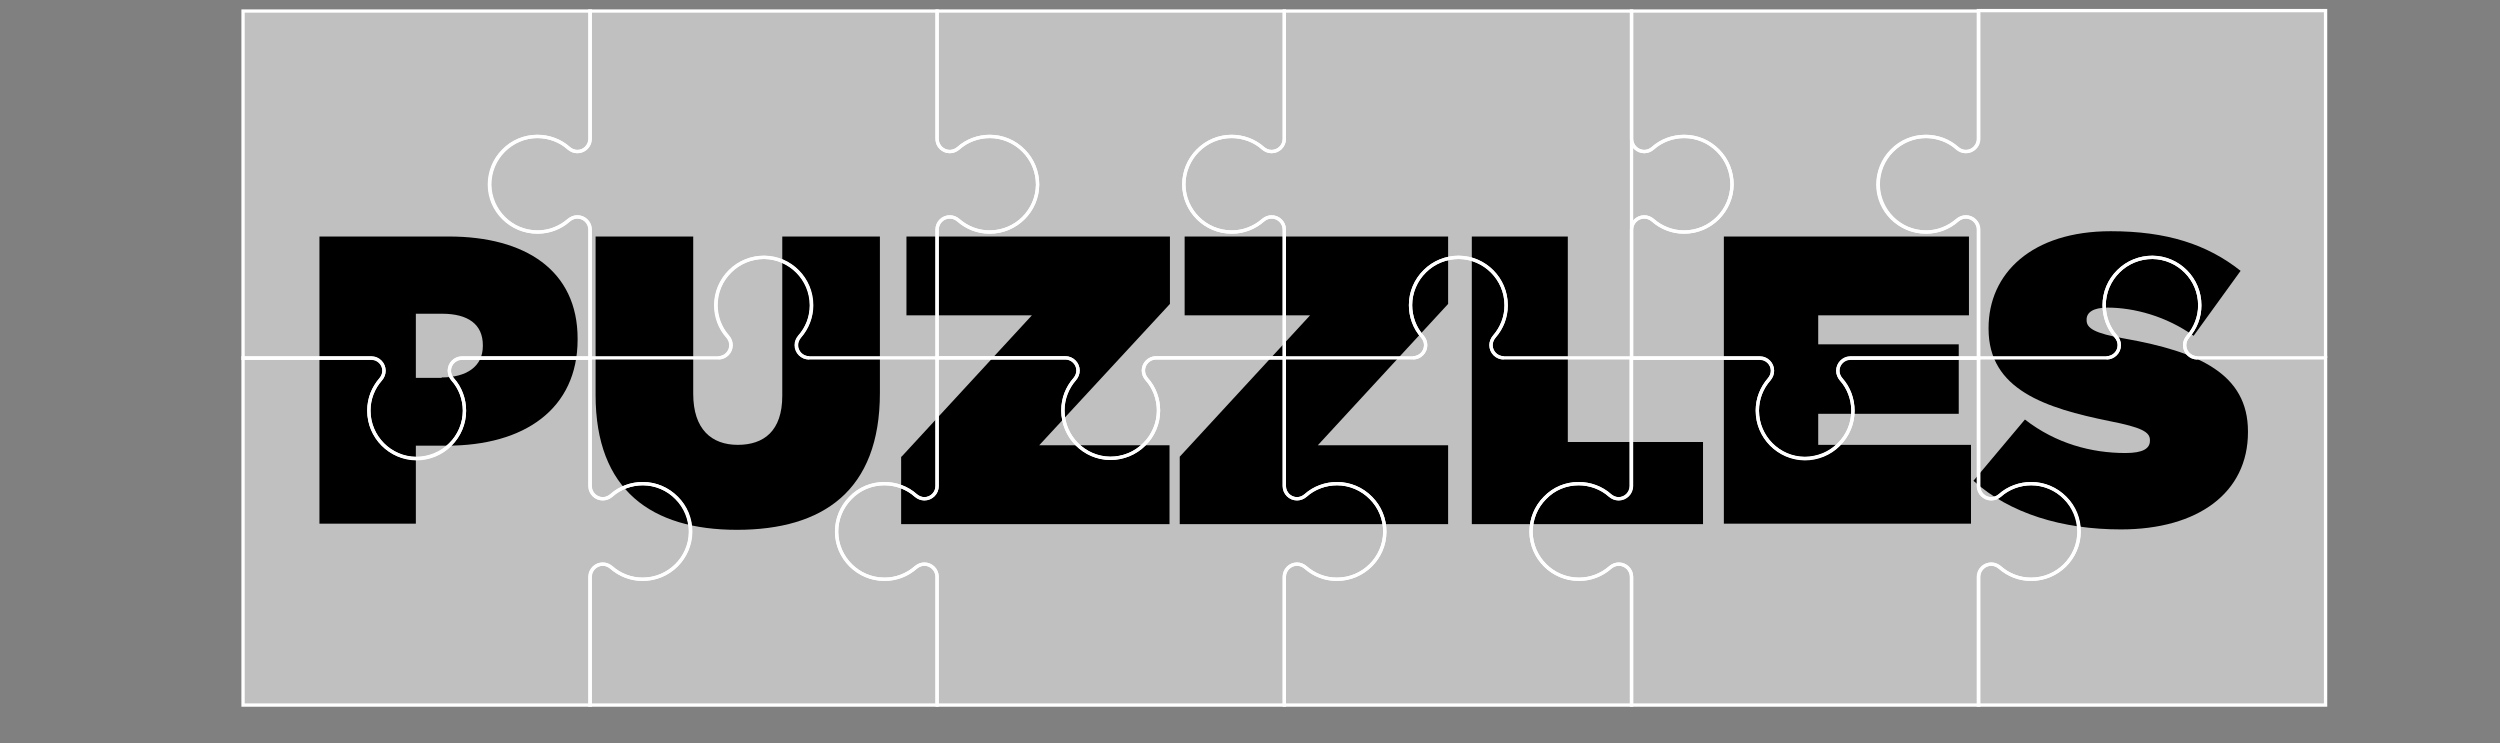
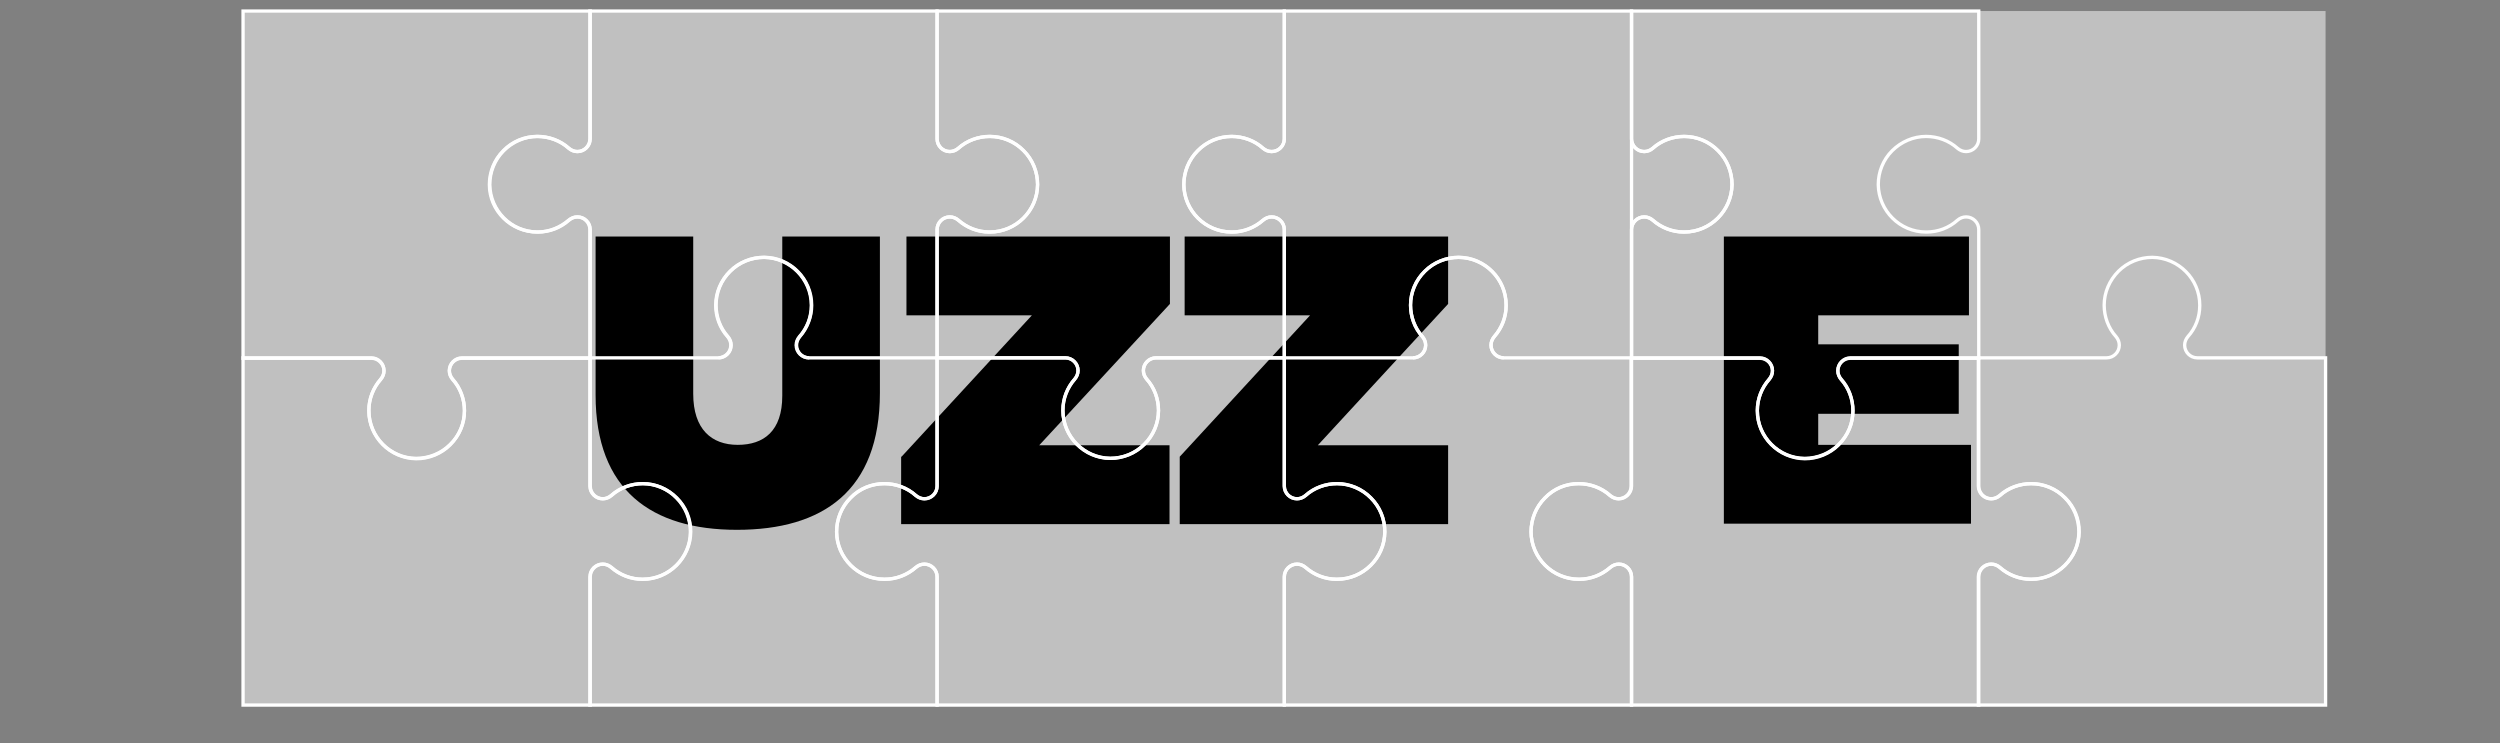
<svg xmlns="http://www.w3.org/2000/svg" version="1.1" x="0px" y="0px" viewBox="0 0 612 181.9" xml:space="preserve">
  <rect x="0" y="0" width="612" height="181.9" fill="#808080" stroke="none" />
  <g id="Layer_2">
    <rect x="59.5" y="2.7" opacity="0.5" fill="#FFFFFF" width="509.8" height="169.9" />
-     <path d="M78.2,57.9h31.7c18.7,0,31.5,8.3,31.5,25v0.2c0,17-13,26-32,26h-7.6v19.1H78.2V57.9z M108.1,92.4c6,0,10.1-2.6,10.1-7.7   v-0.2c0-5.1-3.6-7.7-10-7.7h-6.4v15.7H108.1z" />
    <path d="M145.8,96.7V57.9h23.9v38.5c0,8.7,4.5,12.5,10.9,12.5c6.4,0,10.9-3.4,10.9-12v-39h23.9v38.3c0,24-14,33.5-35,33.5   C159.5,129.7,145.8,120,145.8,96.7z" />
    <path d="M220.7,111.8l31.9-34.6h-30.7V57.9h64.5v16.5L254.4,109h31.9v19.3h-65.7V111.8z" />
    <path d="M288.8,111.8l31.9-34.6h-30.7V57.9h64.5v16.5L322.6,109h31.9v19.3h-65.7V111.8z" />
-     <path d="M360.3,57.9h23.5v50.3h33.1v20.1h-56.6V57.9z" />
    <path d="M422,57.9h60v19.3h-36.9v7.1h34.4v17h-34.4v7.6h37.4v19.3H422V57.9z" />
-     <path d="M483.1,117.7l12.6-15c7.6,5.9,16.3,8.2,24.6,8.2c4.3,0,6-1.1,6-3v-0.2c0-2-2.2-3.1-9.8-4.6c-15.8-3.2-29.7-7.7-29.7-22.6   v-0.2c0-13.4,10.6-23.7,29.9-23.7c13.7,0,23.6,3.2,31.8,9.7l-11.5,15.9c-6.7-4.8-14.6-6.9-21.1-6.9c-3.5,0-5.1,1.2-5.1,2.9v0.2   c0,1.9,1.8,3.2,9.4,4.5c18,3.2,30.1,8.6,30.1,22.7v0.2c0,14.8-12.2,23.8-31.1,23.8C504.8,129.6,492,125.7,483.1,117.7z" />
  </g>
  <g id="Layer_1">
    <g>
      <path fill="none" stroke="#FFFFFF" stroke-width="0.815" stroke-miterlimit="10" d="M229.4,87.6V56.2c0-1.7,1.4-3.1,3.1-3.1    c0.8,0,1.5,0.3,2.1,0.8c2.1,1.9,4.8,2.9,7.6,2.9h0.1c6.4,0,11.6-5.2,11.7-11.6c0-3.1-1.2-6.1-3.4-8.3c-2.2-2.2-5.2-3.5-8.3-3.5    c-2.8,0-5.6,1-7.7,2.9c-0.6,0.5-1.3,0.8-2.1,0.8c-1.7,0-3.1-1.4-3.1-3.1V2.7h-85V34c0,1.7-1.4,3.1-3.1,3.1c-0.8,0-1.5-0.3-2.1-0.8    c-2.1-1.9-4.9-2.9-7.7-2.9c-3.1,0-6.1,1.2-8.3,3.5c-2.2,2.2-3.4,5.2-3.4,8.3c0,6.4,5.3,11.6,11.7,11.6h0.1c2.8,0,5.5-1.1,7.6-2.9    c0.6-0.5,1.3-0.8,2.1-0.8c1.7,0,3.1,1.4,3.1,3.1v31.4 M175.9,87.6c1.7,0,3.1-1.4,3.1-3.1c0-0.8-0.3-1.5-0.8-2.1    c-1.9-2.1-2.9-4.9-2.9-7.7c0-3.1,1.2-6.1,3.5-8.3c2.2-2.2,5.2-3.4,8.3-3.4c6.4,0,11.6,5.3,11.6,11.7v0.1c0,2.8-1.1,5.5-2.9,7.6    c-0.5,0.6-0.8,1.3-0.8,2.1c0,1.7,1.4,3.1,3.1,3.1" />
    </g>
    <g>
      <path fill="none" stroke="#FFFFFF" stroke-width="0.815" stroke-miterlimit="10" d="M399.4,87.6V56.2c0-1.7,1.4-3.1,3.1-3.1    c0.8,0,1.5,0.3,2.1,0.8c2.1,1.9,4.8,2.9,7.6,2.9h0.1c6.4,0,11.6-5.2,11.7-11.6c0-3.1-1.2-6.1-3.4-8.3c-2.2-2.2-5.2-3.5-8.3-3.5    c-2.8,0-5.6,1-7.7,2.9c-0.6,0.5-1.3,0.8-2.1,0.8c-1.7,0-3.1-1.4-3.1-3.1V2.7h-85V34c0,1.7-1.4,3.1-3.1,3.1c-0.8,0-1.5-0.3-2.1-0.8    c-2.1-1.9-4.9-2.9-7.7-2.9c-3.1,0-6.1,1.2-8.3,3.5c-2.2,2.2-3.4,5.2-3.4,8.3c0,6.4,5.3,11.6,11.7,11.6h0.1c2.8,0,5.5-1.1,7.6-2.9    c0.6-0.5,1.3-0.8,2.1-0.8c1.7,0,3.1,1.4,3.1,3.1v31.4 M345.9,87.6c1.7,0,3.1-1.4,3.1-3.1c0-0.8-0.3-1.5-0.8-2.1    c-1.9-2.1-2.9-4.9-2.9-7.7c0-3.1,1.2-6.1,3.5-8.3c2.2-2.2,5.2-3.4,8.3-3.4c6.4,0,11.6,5.3,11.6,11.7v0.1c0,2.8-1.1,5.5-2.9,7.6    c-0.5,0.6-0.8,1.3-0.8,2.1c0,1.7,1.4,3.1,3.1,3.1" />
    </g>
    <g>
-       <path fill="none" stroke="#FFFFFF" stroke-width="0.815" stroke-miterlimit="10" d="M569.3,87.6v-85h-85V34    c0,1.7-1.4,3.1-3.1,3.1c-0.8,0-1.5-0.3-2.1-0.8c-2.1-1.9-4.9-2.9-7.7-2.9c-3.1,0-6.1,1.2-8.3,3.5c-2.2,2.2-3.4,5.2-3.4,8.3    c0,6.4,5.3,11.6,11.7,11.6h0.1c2.8,0,5.5-1.1,7.6-2.9c0.6-0.5,1.3-0.8,2.1-0.8c1.7,0,3.1,1.4,3.1,3.1v31.4 M515.7,87.6    c1.7,0,3.1-1.4,3.1-3.1c0-0.8-0.3-1.5-0.8-2.1c-1.9-2.1-2.9-4.9-2.9-7.7c0-3.1,1.2-6.1,3.5-8.3c2.2-2.2,5.2-3.4,8.3-3.4    c6.4,0,11.6,5.3,11.6,11.7v0.1c0,2.8-1.1,5.5-2.9,7.6c-0.5,0.6-0.8,1.3-0.8,2.1c0,1.7,1.4,3.1,3.1,3.1" />
-     </g>
+       </g>
    <path fill="none" stroke="#FFFFFF" stroke-width="0.815" stroke-miterlimit="10" d="M165.7,121.9c-2.2-2.2-5.2-3.5-8.3-3.5   c-2.8,0-5.6,1-7.7,2.9c-0.6,0.5-1.3,0.8-2.1,0.8c-1.7,0-3.1-1.4-3.1-3.1V87.6h-31.4c-1.7,0-3.1,1.4-3.1,3.1c0,0.8,0.3,1.5,0.8,2.1   c1.9,2.1,2.9,4.9,2.9,7.7c0,3.1-1.2,6.1-3.5,8.3c-2.2,2.2-5.2,3.4-8.3,3.4c-6.4,0-11.6-5.3-11.6-11.7v-0.1c0-2.8,1.1-5.5,2.9-7.6   c0.5-0.6,0.8-1.3,0.8-2.1c0-1.7-1.4-3.1-3.1-3.1H59.5v85h85v-31.4c0-1.7,1.4-3.1,3.1-3.1c0.8,0,1.5,0.3,2.1,0.8   c2.1,1.9,4.8,2.9,7.6,2.9h0.1c6.4,0,11.6-5.2,11.7-11.6C169.1,127,167.9,124.1,165.7,121.9z" />
    <path fill="none" stroke="#FFFFFF" stroke-width="0.815" stroke-miterlimit="10" d="M335.6,121.9c-2.2-2.2-5.2-3.5-8.3-3.5   c-2.8,0-5.6,1-7.7,2.9c-0.6,0.5-1.3,0.8-2.1,0.8c-1.7,0-3.1-1.4-3.1-3.1V87.6H283c-1.7,0-3.1,1.4-3.1,3.1c0,0.8,0.3,1.5,0.8,2.1   c1.9,2.1,2.9,4.9,2.9,7.7c0,3.1-1.2,6.1-3.5,8.3c-2.2,2.2-5.2,3.4-8.3,3.4c-6.4,0-11.6-5.3-11.6-11.7v-0.1c0-2.8,1.1-5.5,2.9-7.6   c0.5-0.6,0.8-1.3,0.8-2.1c0-1.7-1.4-3.1-3.1-3.1h-31.4V119c0,1.7-1.4,3.1-3.1,3.1c-0.8,0-1.5-0.3-2.1-0.8c-2.1-1.9-4.9-2.9-7.7-2.9   c-3.1,0-6.1,1.2-8.3,3.5c-2.2,2.2-3.4,5.2-3.4,8.3c0,6.4,5.3,11.6,11.7,11.6h0.1c2.8,0,5.5-1.1,7.6-2.9c0.6-0.5,1.3-0.8,2.1-0.8   c1.7,0,3.1,1.4,3.1,3.1v31.4h85v-31.4c0-1.7,1.4-3.1,3.1-3.1c0.8,0,1.5,0.3,2.1,0.8c2.1,1.9,4.8,2.9,7.6,2.9h0.1   c6.4,0,11.6-5.2,11.7-11.6C339,127,337.8,124.1,335.6,121.9z" />
    <path fill="none" stroke="#FFFFFF" stroke-width="0.815" stroke-miterlimit="10" d="M505.6,121.9c-2.2-2.2-5.2-3.5-8.3-3.5   c-2.8,0-5.6,1-7.7,2.9c-0.6,0.5-1.3,0.8-2.1,0.8c-1.7,0-3.1-1.4-3.1-3.1V87.6H453c-1.7,0-3.1,1.4-3.1,3.1c0,0.8,0.3,1.5,0.8,2.1   c1.9,2.1,2.9,4.9,2.9,7.7c0,3.1-1.2,6.1-3.5,8.3c-2.2,2.2-5.2,3.4-8.3,3.4c-6.4,0-11.6-5.3-11.6-11.7v-0.1c0-2.8,1.1-5.5,2.9-7.6   c0.5-0.6,0.8-1.3,0.8-2.1c0-1.7-1.4-3.1-3.1-3.1h-31.4V119c0,1.7-1.4,3.1-3.1,3.1c-0.8,0-1.5-0.3-2.1-0.8c-2.1-1.9-4.9-2.9-7.7-2.9   c-3.1,0-6.1,1.2-8.3,3.5c-2.2,2.2-3.4,5.2-3.4,8.3c0,6.4,5.3,11.6,11.7,11.6h0.1c2.8,0,5.5-1.1,7.6-2.9c0.6-0.5,1.3-0.8,2.1-0.8   c1.7,0,3.1,1.4,3.1,3.1v31.4h85v-31.4c0-1.7,1.4-3.1,3.1-3.1c0.8,0,1.5,0.3,2.1,0.8c2.1,1.9,4.8,2.9,7.6,2.9h0.1   c6.4,0,11.6-5.2,11.7-11.6C509,127,507.8,124.1,505.6,121.9z" />
    <path fill="none" stroke="#FFFFFF" stroke-width="0.815" stroke-miterlimit="10" d="M216.5,118.4c2.8,0,5.6,1,7.7,2.9   c0.6,0.5,1.3,0.8,2.1,0.8c1.7,0,3.1-1.4,3.1-3.1V87.6h-31.4c-1.7,0-3.1-1.4-3.1-3.1c0-0.8,0.3-1.5,0.8-2.1c1.9-2.1,2.9-4.8,2.9-7.6   v-0.1c0-6.4-5.2-11.6-11.6-11.7c-3.1,0-6.1,1.2-8.3,3.4c-2.2,2.2-3.5,5.2-3.5,8.3c0,2.8,1,5.6,2.9,7.7c0.5,0.6,0.8,1.3,0.8,2.1   c0,1.7-1.4,3.1-3.1,3.1h-31.4V119c0,1.7,1.4,3.1,3.1,3.1c0.8,0,1.5-0.3,2.1-0.8c2.1-1.9,4.9-2.9,7.7-2.9c3.1,0,6.1,1.2,8.3,3.5   c2.2,2.2,3.4,5.2,3.4,8.3c0,6.4-5.3,11.6-11.7,11.6h-0.1c-2.8,0-5.5-1.1-7.6-2.9c-0.6-0.5-1.3-0.8-2.1-0.8c-1.7,0-3.1,1.4-3.1,3.1   v31.4h85v-31.4c0-1.7-1.4-3.1-3.1-3.1c-0.8,0-1.5,0.3-2.1,0.8c-2.1,1.9-4.8,2.9-7.6,2.9h-0.1c-6.4,0-11.6-5.2-11.7-11.6   c0-3.1,1.2-6.1,3.4-8.3C210.4,119.6,213.4,118.4,216.5,118.4z" />
    <path fill="none" stroke="#FFFFFF" stroke-width="0.815" stroke-miterlimit="10" d="M229.4,2.7V34c0,1.7,1.4,3.1,3.1,3.1   c0.8,0,1.5-0.3,2.1-0.8c2.1-1.9,4.9-2.9,7.7-2.9c3.1,0,6.1,1.2,8.3,3.5c2.2,2.2,3.4,5.2,3.4,8.3c0,6.4-5.3,11.6-11.7,11.6h-0.1   c-2.8,0-5.5-1.1-7.6-2.9c-0.6-0.5-1.3-0.8-2.1-0.8c-1.7,0-3.1,1.4-3.1,3.1v31.4h31.4c0,0,0,0,0,0h0c1.7,0,3.1,1.4,3.1,3.1   c0,0.8-0.3,1.5-0.8,2.1c-1.9,2.1-2.9,4.8-2.9,7.6v0.1c0,6.4,5.2,11.6,11.6,11.7c3.1,0,6.1-1.2,8.3-3.4c2.2-2.2,3.5-5.2,3.5-8.3   c0-2.8-1-5.6-2.9-7.7c-0.5-0.6-0.8-1.3-0.8-2.1c0-1.7,1.4-3.1,3.1-3.1h0c0,0,0,0,0,0h31.4V56.2c0-1.7-1.4-3.1-3.1-3.1   c-0.8,0-1.5,0.3-2.1,0.8c-2.1,1.9-4.8,2.9-7.6,2.9h-0.1c-6.4,0-11.6-5.2-11.7-11.6c0-3.1,1.2-6.1,3.4-8.3c2.2-2.2,5.2-3.5,8.3-3.5   c2.8,0,5.6,1,7.7,2.9c0.6,0.5,1.3,0.8,2.1,0.8c1.7,0,3.1-1.4,3.1-3.1V2.7H229.4z" />
    <path fill="none" stroke="#FFFFFF" stroke-width="0.815" stroke-miterlimit="10" d="M59.5,2.7v85h31.4c0,0,0,0,0,0h0   c1.7,0,3.1,1.4,3.1,3.1c0,0.8-0.3,1.5-0.8,2.1c-1.9,2.1-2.9,4.8-2.9,7.6v0.1c0,6.4,5.2,11.6,11.6,11.7c3.1,0,6.1-1.2,8.3-3.4   c2.2-2.2,3.5-5.2,3.5-8.3c0-2.8-1-5.6-2.9-7.7c-0.5-0.6-0.8-1.3-0.8-2.1c0-1.7,1.4-3.1,3.1-3.1h0c0,0,0,0,0,0h31.4V56.2   c0-1.7-1.4-3.1-3.1-3.1c-0.8,0-1.5,0.3-2.1,0.8c-2.1,1.9-4.8,2.9-7.6,2.9h-0.1c-6.4,0-11.6-5.2-11.7-11.6c0-3.1,1.2-6.1,3.4-8.3   c2.2-2.2,5.2-3.5,8.3-3.5c2.8,0,5.6,1,7.7,2.9c0.6,0.5,1.3,0.8,2.1,0.8c1.7,0,3.1-1.4,3.1-3.1V2.7H59.5z" />
    <path fill="none" stroke="#FFFFFF" stroke-width="0.815" stroke-miterlimit="10" d="M399.4,2.7v85h31.4c0,0,0,0,0,0h0   c1.7,0,3.1,1.4,3.1,3.1c0,0.8-0.3,1.5-0.8,2.1c-1.9,2.1-2.9,4.8-2.9,7.6v0.1c0,6.4,5.2,11.6,11.6,11.7c3.1,0,6.1-1.2,8.3-3.4   c2.2-2.2,3.5-5.2,3.5-8.3c0-2.8-1-5.6-2.9-7.7c-0.5-0.6-0.8-1.3-0.8-2.1c0-1.7,1.4-3.1,3.1-3.1h0c0,0,0,0,0,0h31.4V56.2   c0-1.7-1.4-3.1-3.1-3.1c-0.8,0-1.5,0.3-2.1,0.8c-2.1,1.9-4.8,2.9-7.6,2.9h-0.1c-6.4,0-11.6-5.2-11.7-11.6c0-3.1,1.2-6.1,3.4-8.3   c2.2-2.2,5.2-3.5,8.3-3.5c2.8,0,5.6,1,7.7,2.9c0.6,0.5,1.3,0.8,2.1,0.8c1.7,0,3.1-1.4,3.1-3.1V2.7H399.4z M412.3,56.8h-0.1   c-2.8,0-5.5-1.1-7.6-2.9c-0.6-0.5-1.3-0.8-2.1-0.8c-1.7,0-3.1,1.4-3.1,3.1V34c0,1.7,1.4,3.1,3.1,3.1c0.8,0,1.5-0.3,2.1-0.8   c2.1-1.9,4.9-2.9,7.7-2.9c3.1,0,6.1,1.2,8.3,3.5c2.2,2.2,3.4,5.2,3.4,8.3C423.9,51.6,418.7,56.8,412.3,56.8z" />
    <path fill="none" stroke="#FFFFFF" stroke-width="0.815" stroke-miterlimit="10" d="M386.4,118.4c2.8,0,5.6,1,7.7,2.9   c0.6,0.5,1.3,0.8,2.1,0.8c1.7,0,3.1-1.4,3.1-3.1V87.6h-31.2c-1.7,0-3.1-1.4-3.1-3.1c0-0.8,0.3-1.5,0.8-2.1c1.9-2.1,2.9-4.8,2.9-7.6   v-0.1c0-6.4-5.2-11.6-11.6-11.7c-3.1,0-6.1,1.2-8.3,3.4c-2.2,2.2-3.5,5.2-3.5,8.3c0,2.8,1,5.6,2.9,7.7c0.5,0.6,0.8,1.3,0.8,2.1   c0,1.7-1.4,3.1-3.1,3.1h-31.5V119c0,1.7,1.4,3.1,3.1,3.1c0.8,0,1.5-0.3,2.1-0.8c2.1-1.9,4.9-2.9,7.7-2.9c3.1,0,6.1,1.2,8.3,3.5   c2.2,2.2,3.4,5.2,3.4,8.3c0,6.4-5.3,11.6-11.7,11.6h-0.1c-2.8,0-5.5-1.1-7.6-2.9c-0.6-0.5-1.3-0.8-2.1-0.8c-1.7,0-3.1,1.4-3.1,3.1   v31.4h85v-31.4c0-1.7-1.4-3.1-3.1-3.1c-0.8,0-1.5,0.3-2.1,0.8c-2.1,1.9-4.8,2.9-7.6,2.9h-0.1c-6.4,0-11.6-5.2-11.7-11.6   c0-3.1,1.2-6.1,3.4-8.3C380.4,119.6,383.3,118.4,386.4,118.4z" />
    <path fill="none" stroke="#FFFFFF" stroke-width="0.815" stroke-miterlimit="10" d="M537.9,87.6c-1.7,0-3.1-1.4-3.1-3.1   c0-0.8,0.3-1.5,0.8-2.1c1.9-2.1,2.9-4.8,2.9-7.6v-0.1c0-6.4-5.2-11.6-11.6-11.7c-3.1,0-6.1,1.2-8.3,3.4c-2.2,2.2-3.5,5.2-3.5,8.3   c0,2.8,1,5.6,2.9,7.7c0.5,0.6,0.8,1.3,0.8,2.1c0,1.7-1.4,3.1-3.1,3.1h-31.4V119c0,1.7,1.4,3.1,3.1,3.1c0.8,0,1.5-0.3,2.1-0.8   c2.1-1.9,4.9-2.9,7.7-2.9c3.1,0,6.1,1.2,8.3,3.5c2.2,2.2,3.4,5.2,3.4,8.3c0,6.4-5.3,11.6-11.7,11.6h-0.1c-2.8,0-5.5-1.1-7.6-2.9   c-0.6-0.5-1.3-0.8-2.1-0.8c-1.7,0-3.1,1.4-3.1,3.1v31.4h85v-85H537.9z" />
  </g>
</svg>